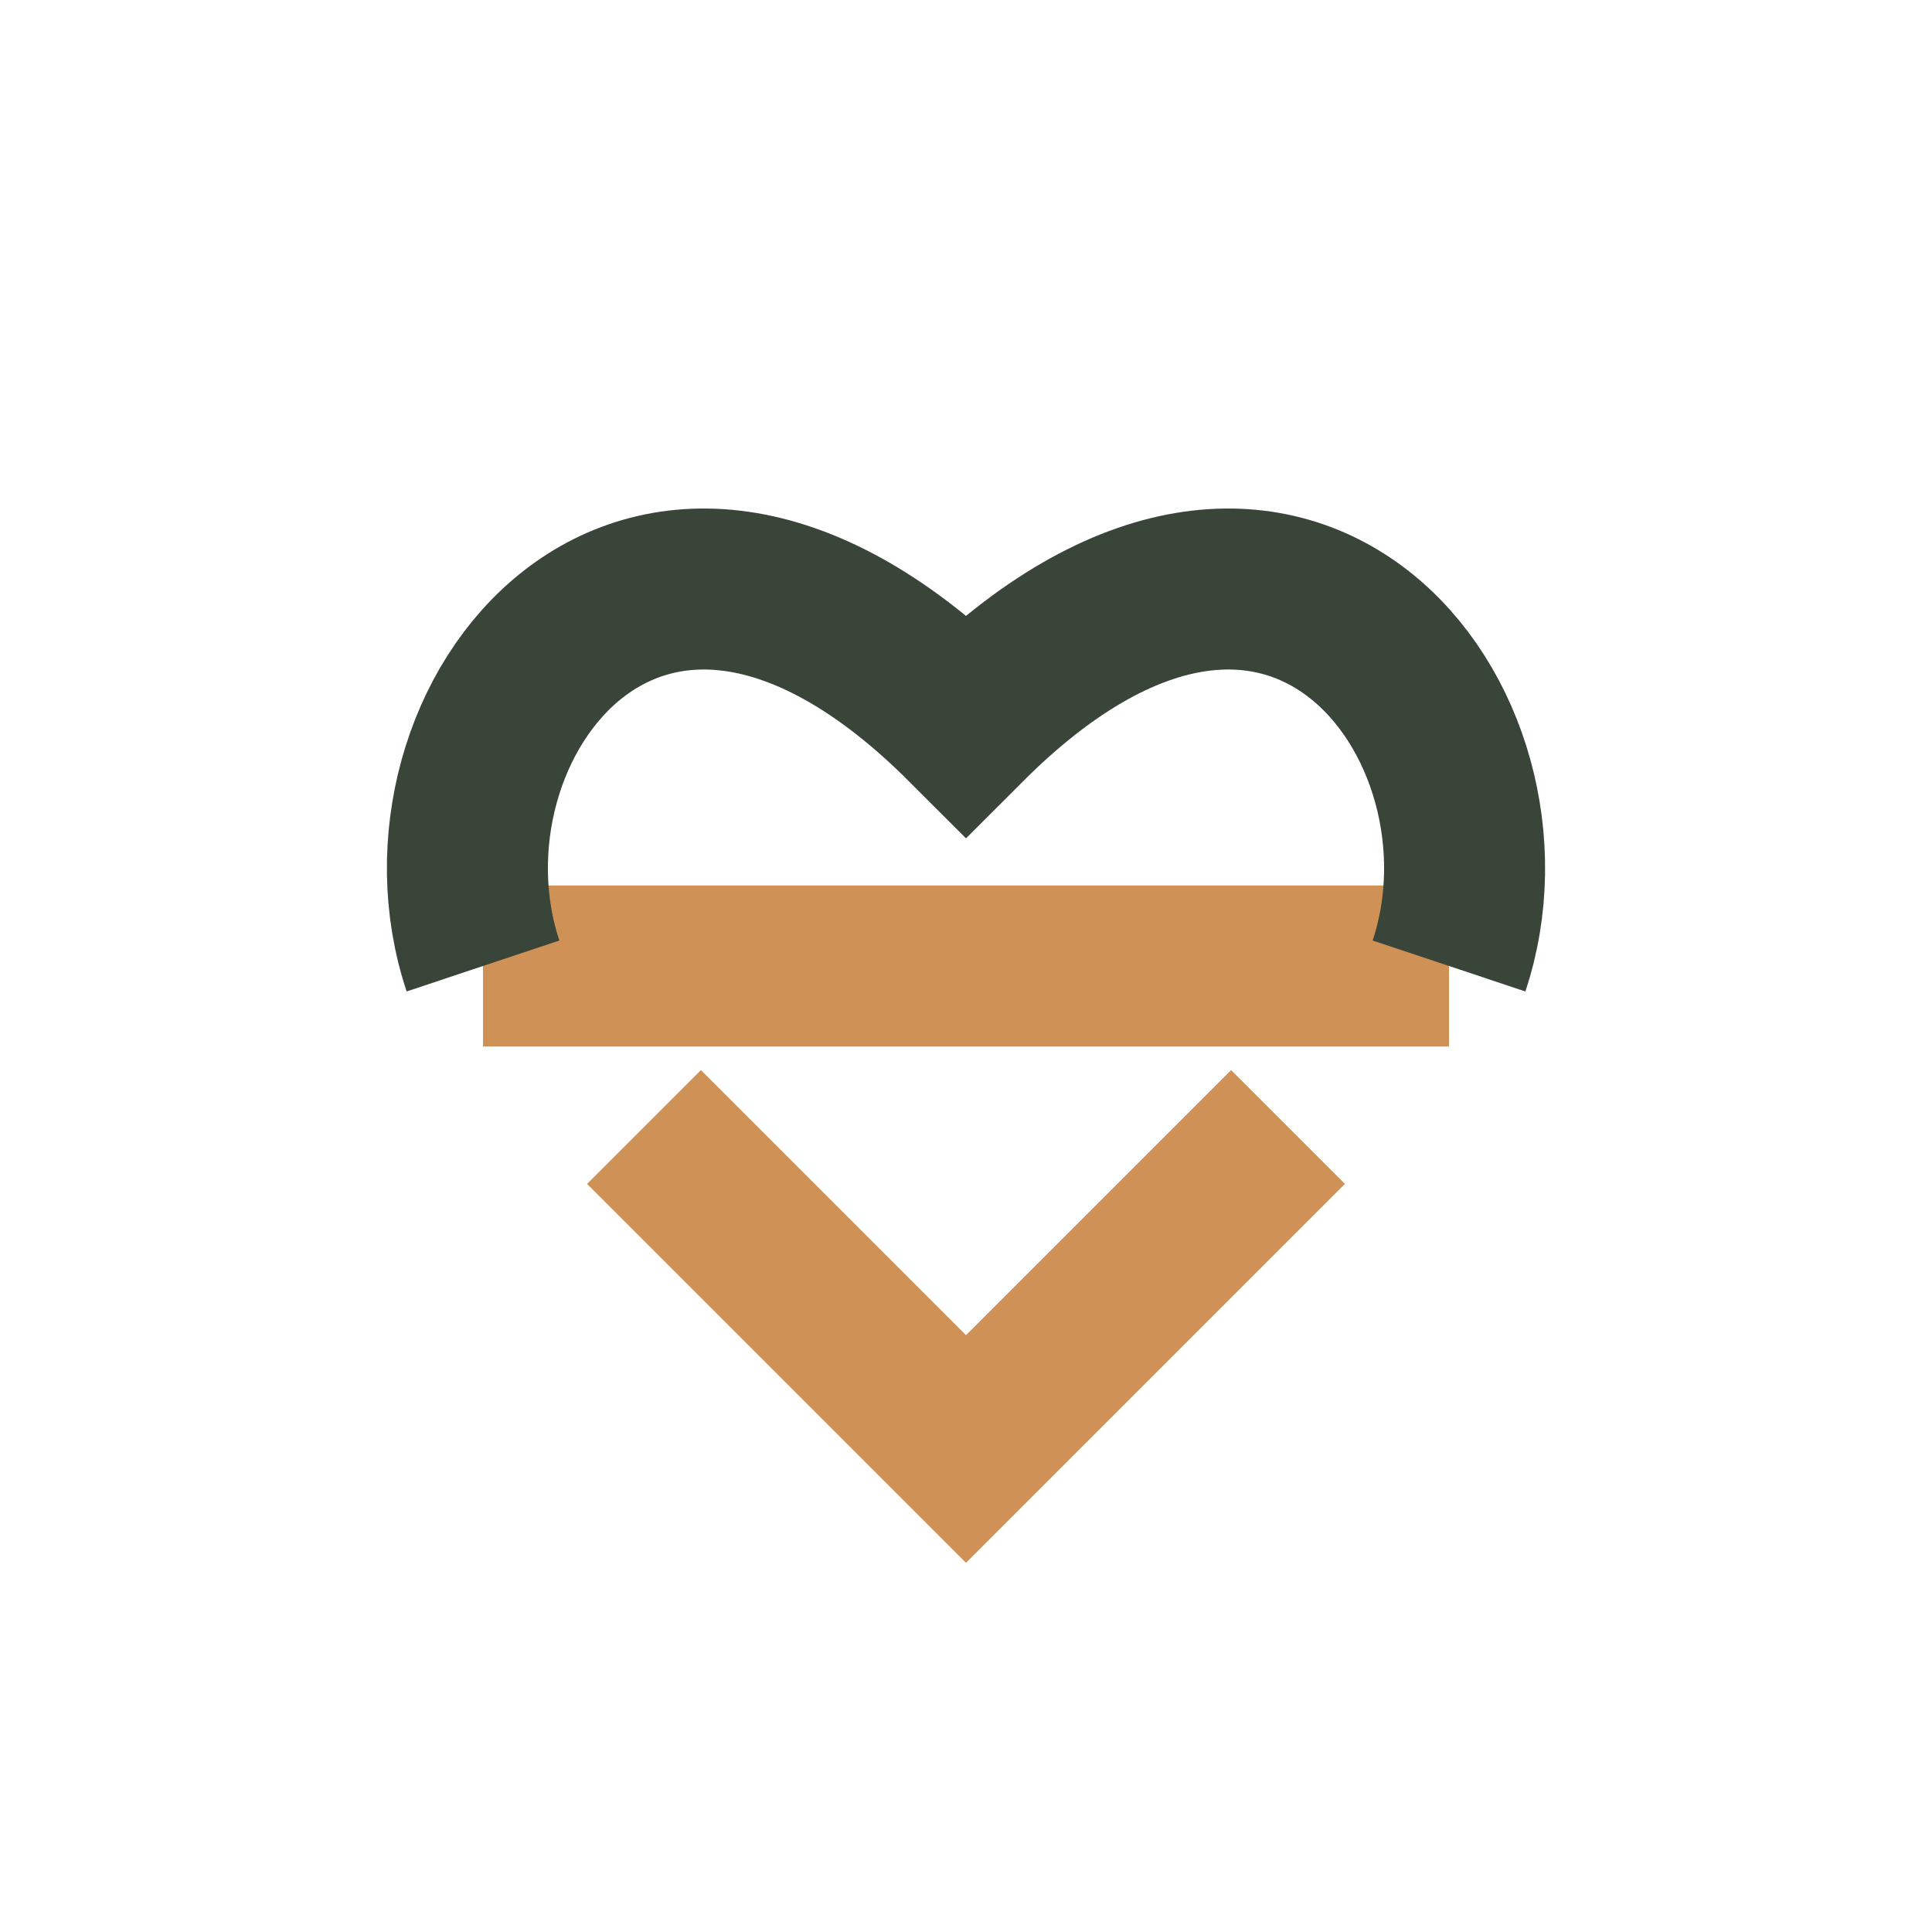
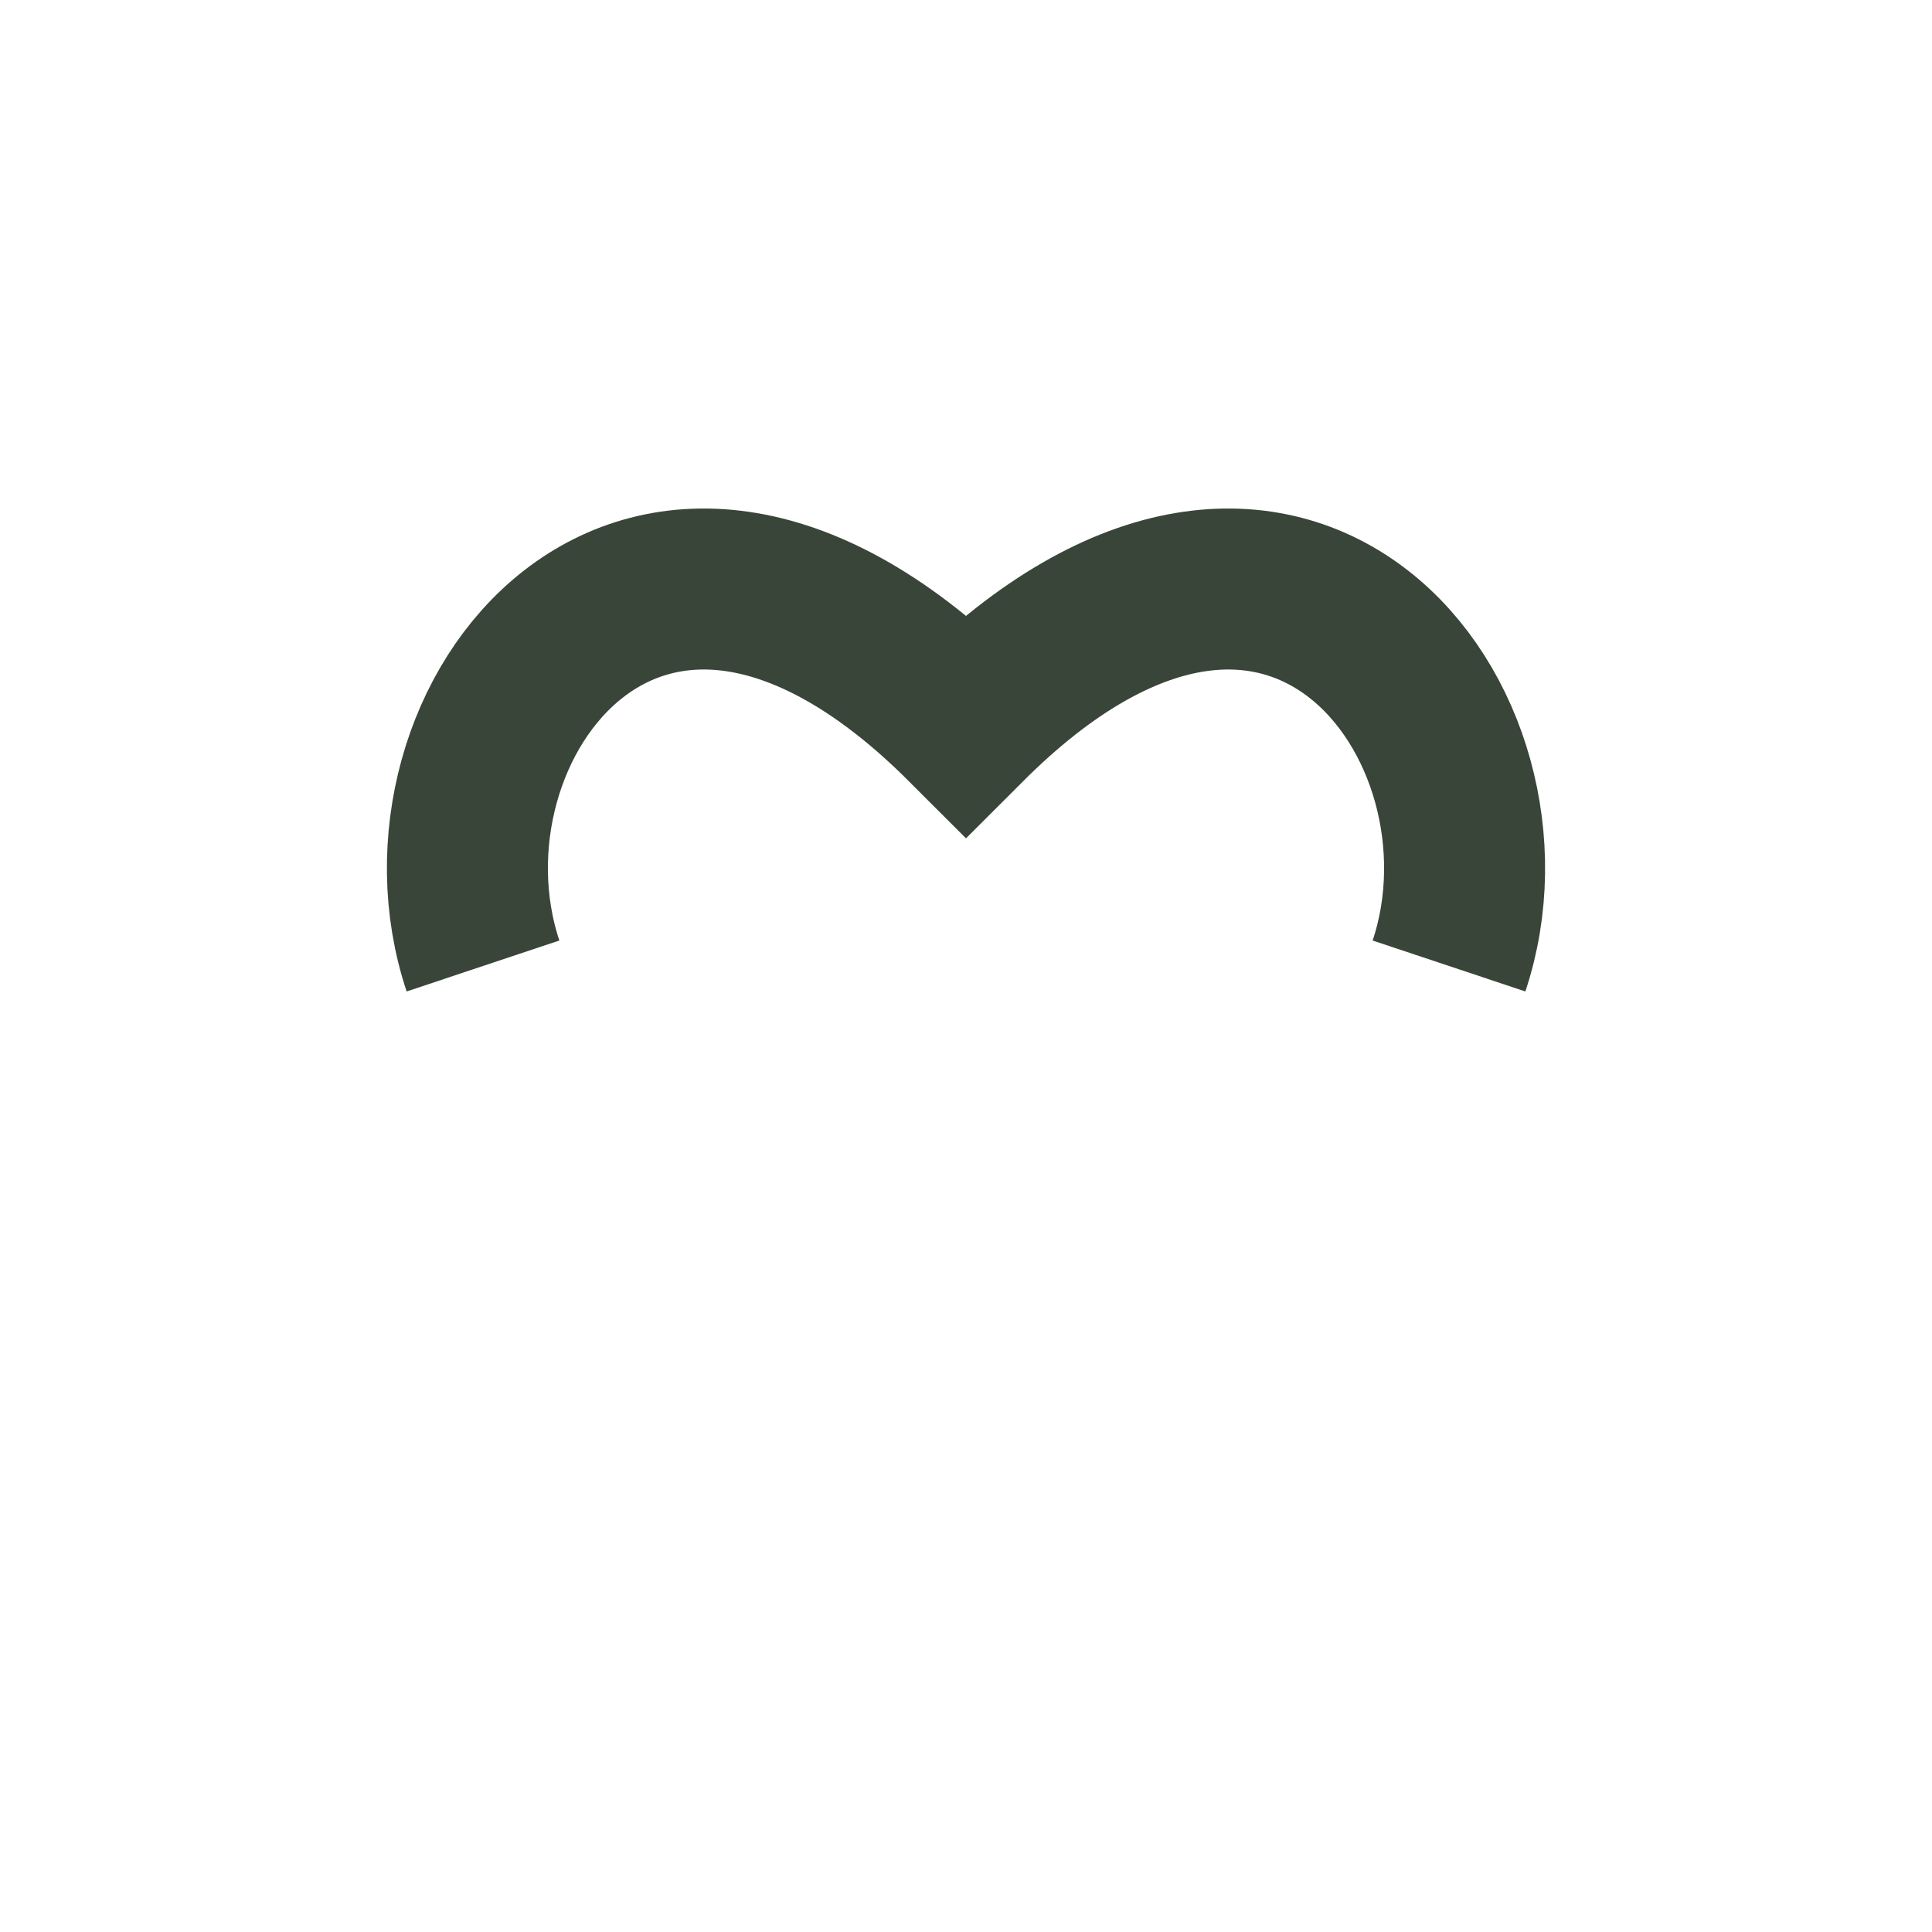
<svg xmlns="http://www.w3.org/2000/svg" viewBox="0 0 24 24">
-   <path d="M6 12h12M8 14l4 4 4-4" stroke="#CF9156" stroke-width="2" fill="none" />
  <path d="M6 12c-1-3 2-7 6-3 4-4 7 0 6 3" stroke="#3A4539" stroke-width="2" fill="none" />
</svg>